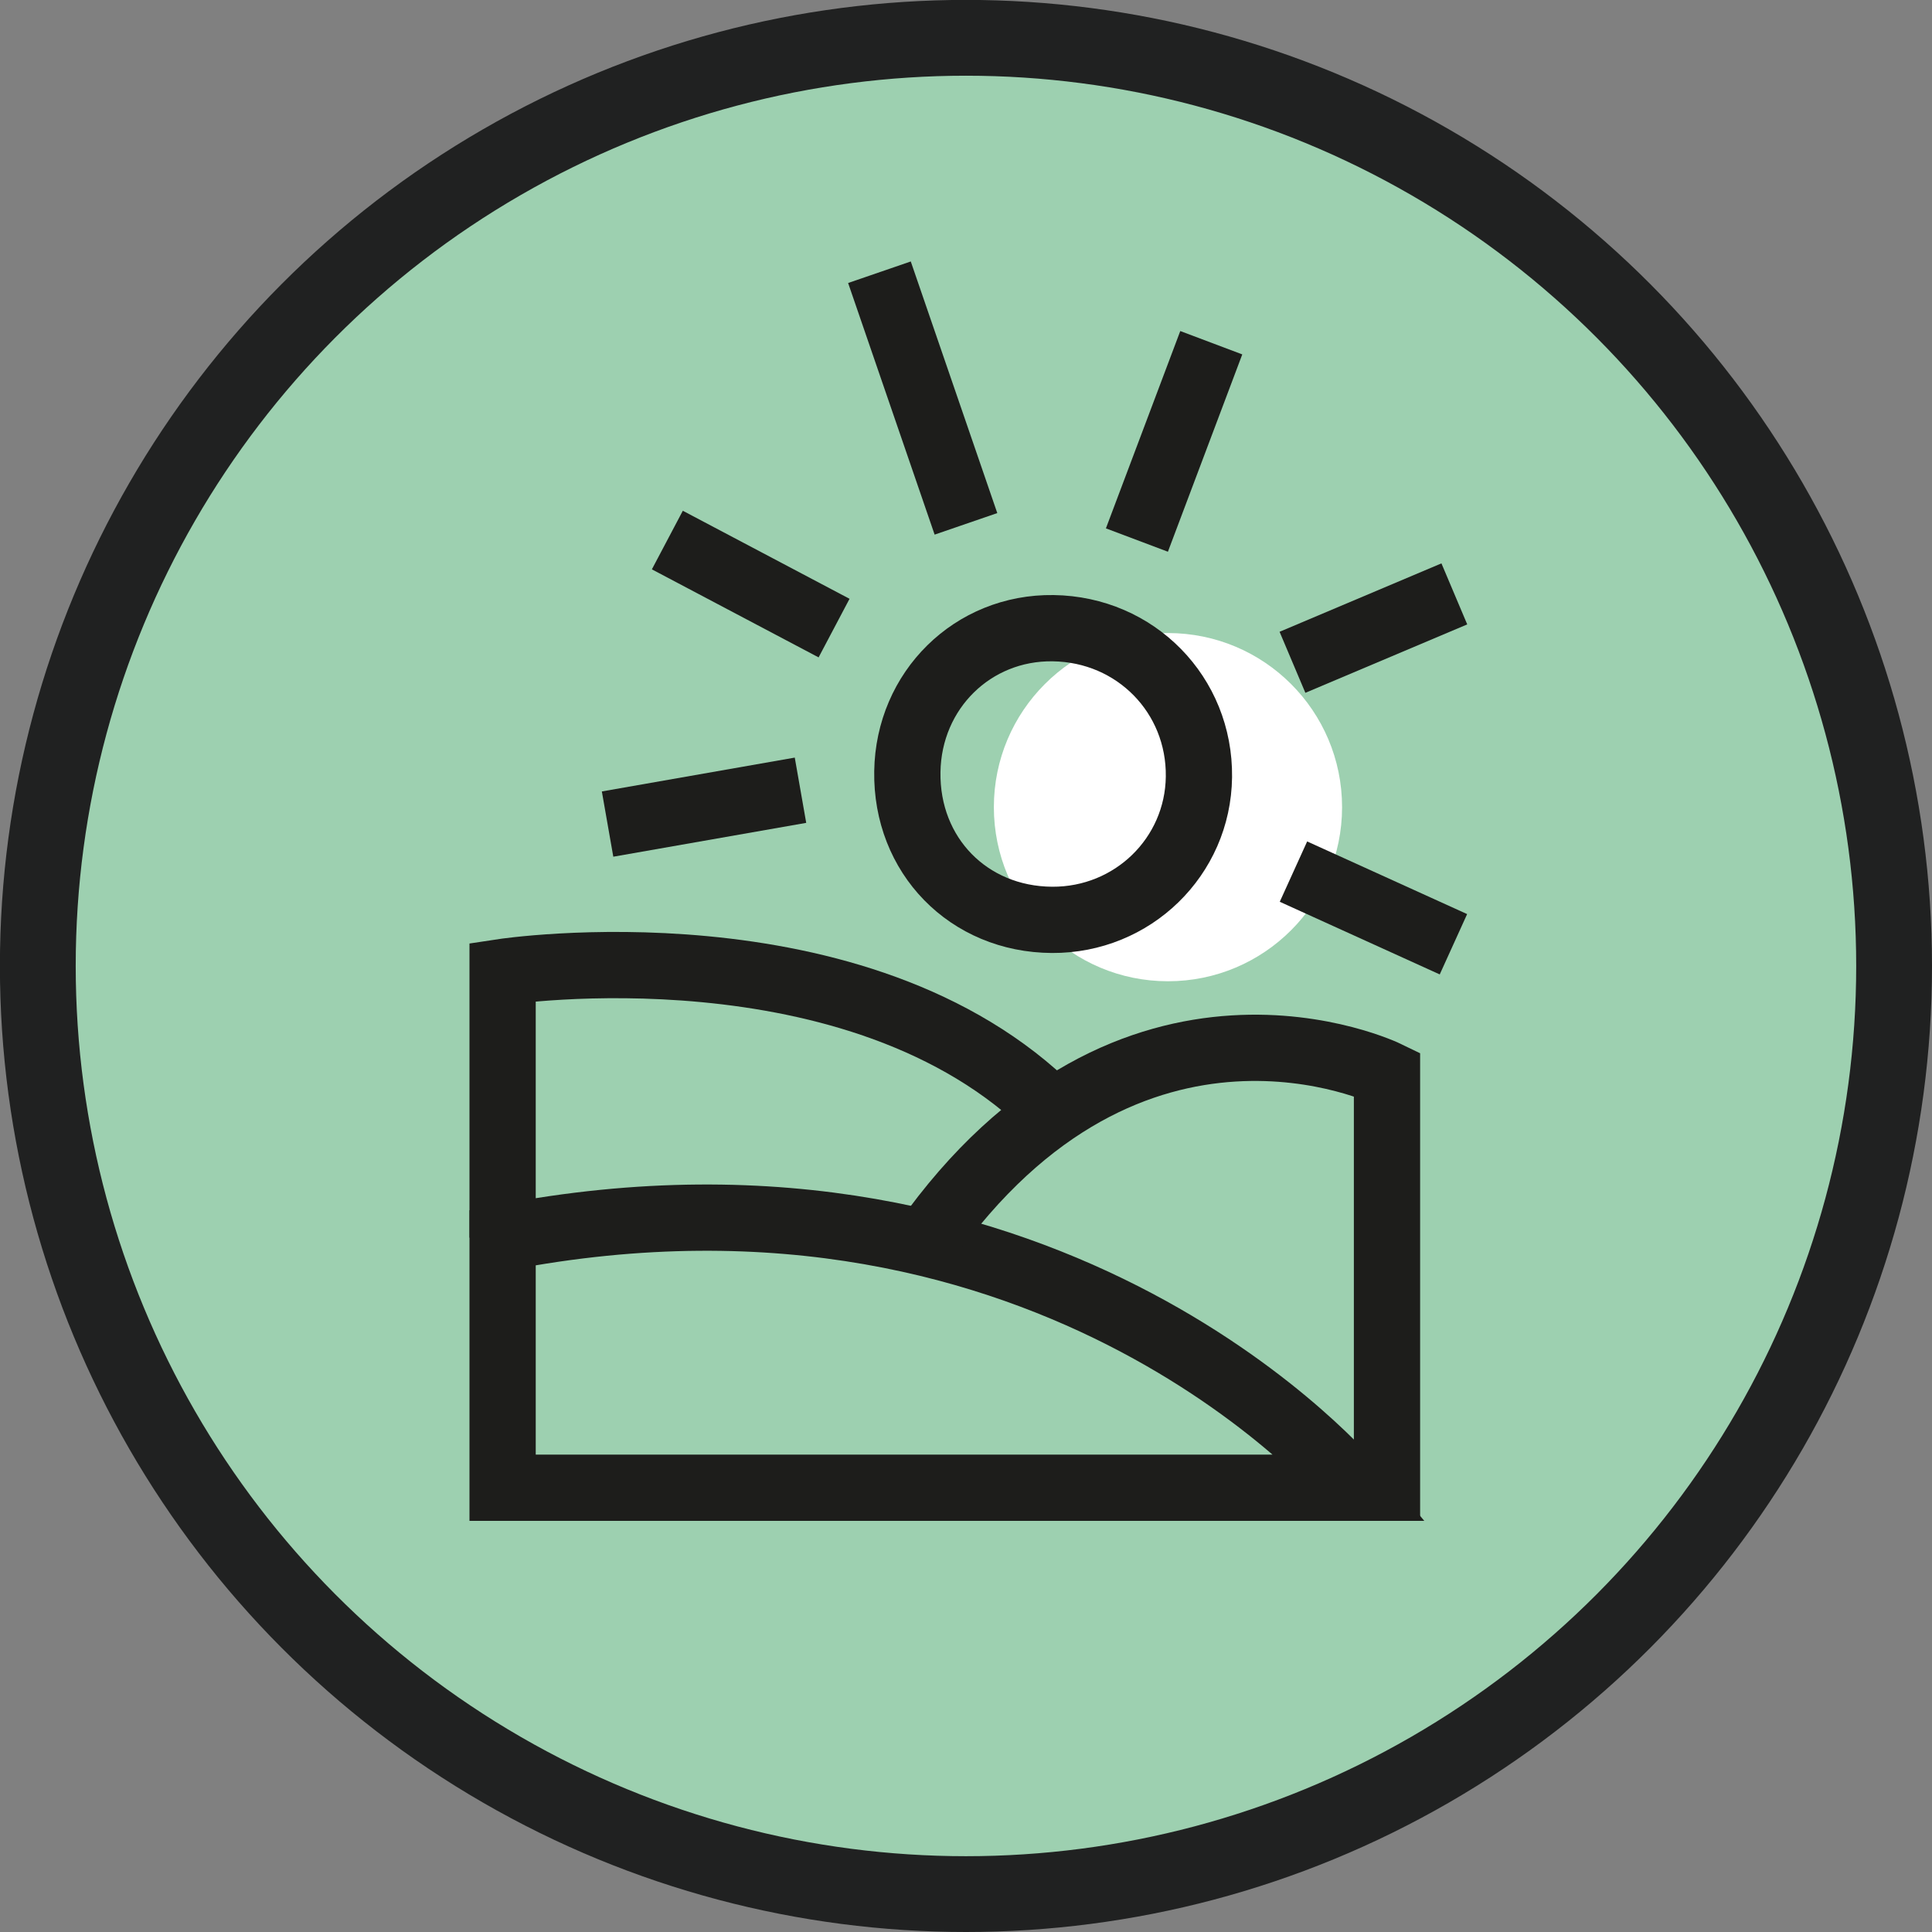
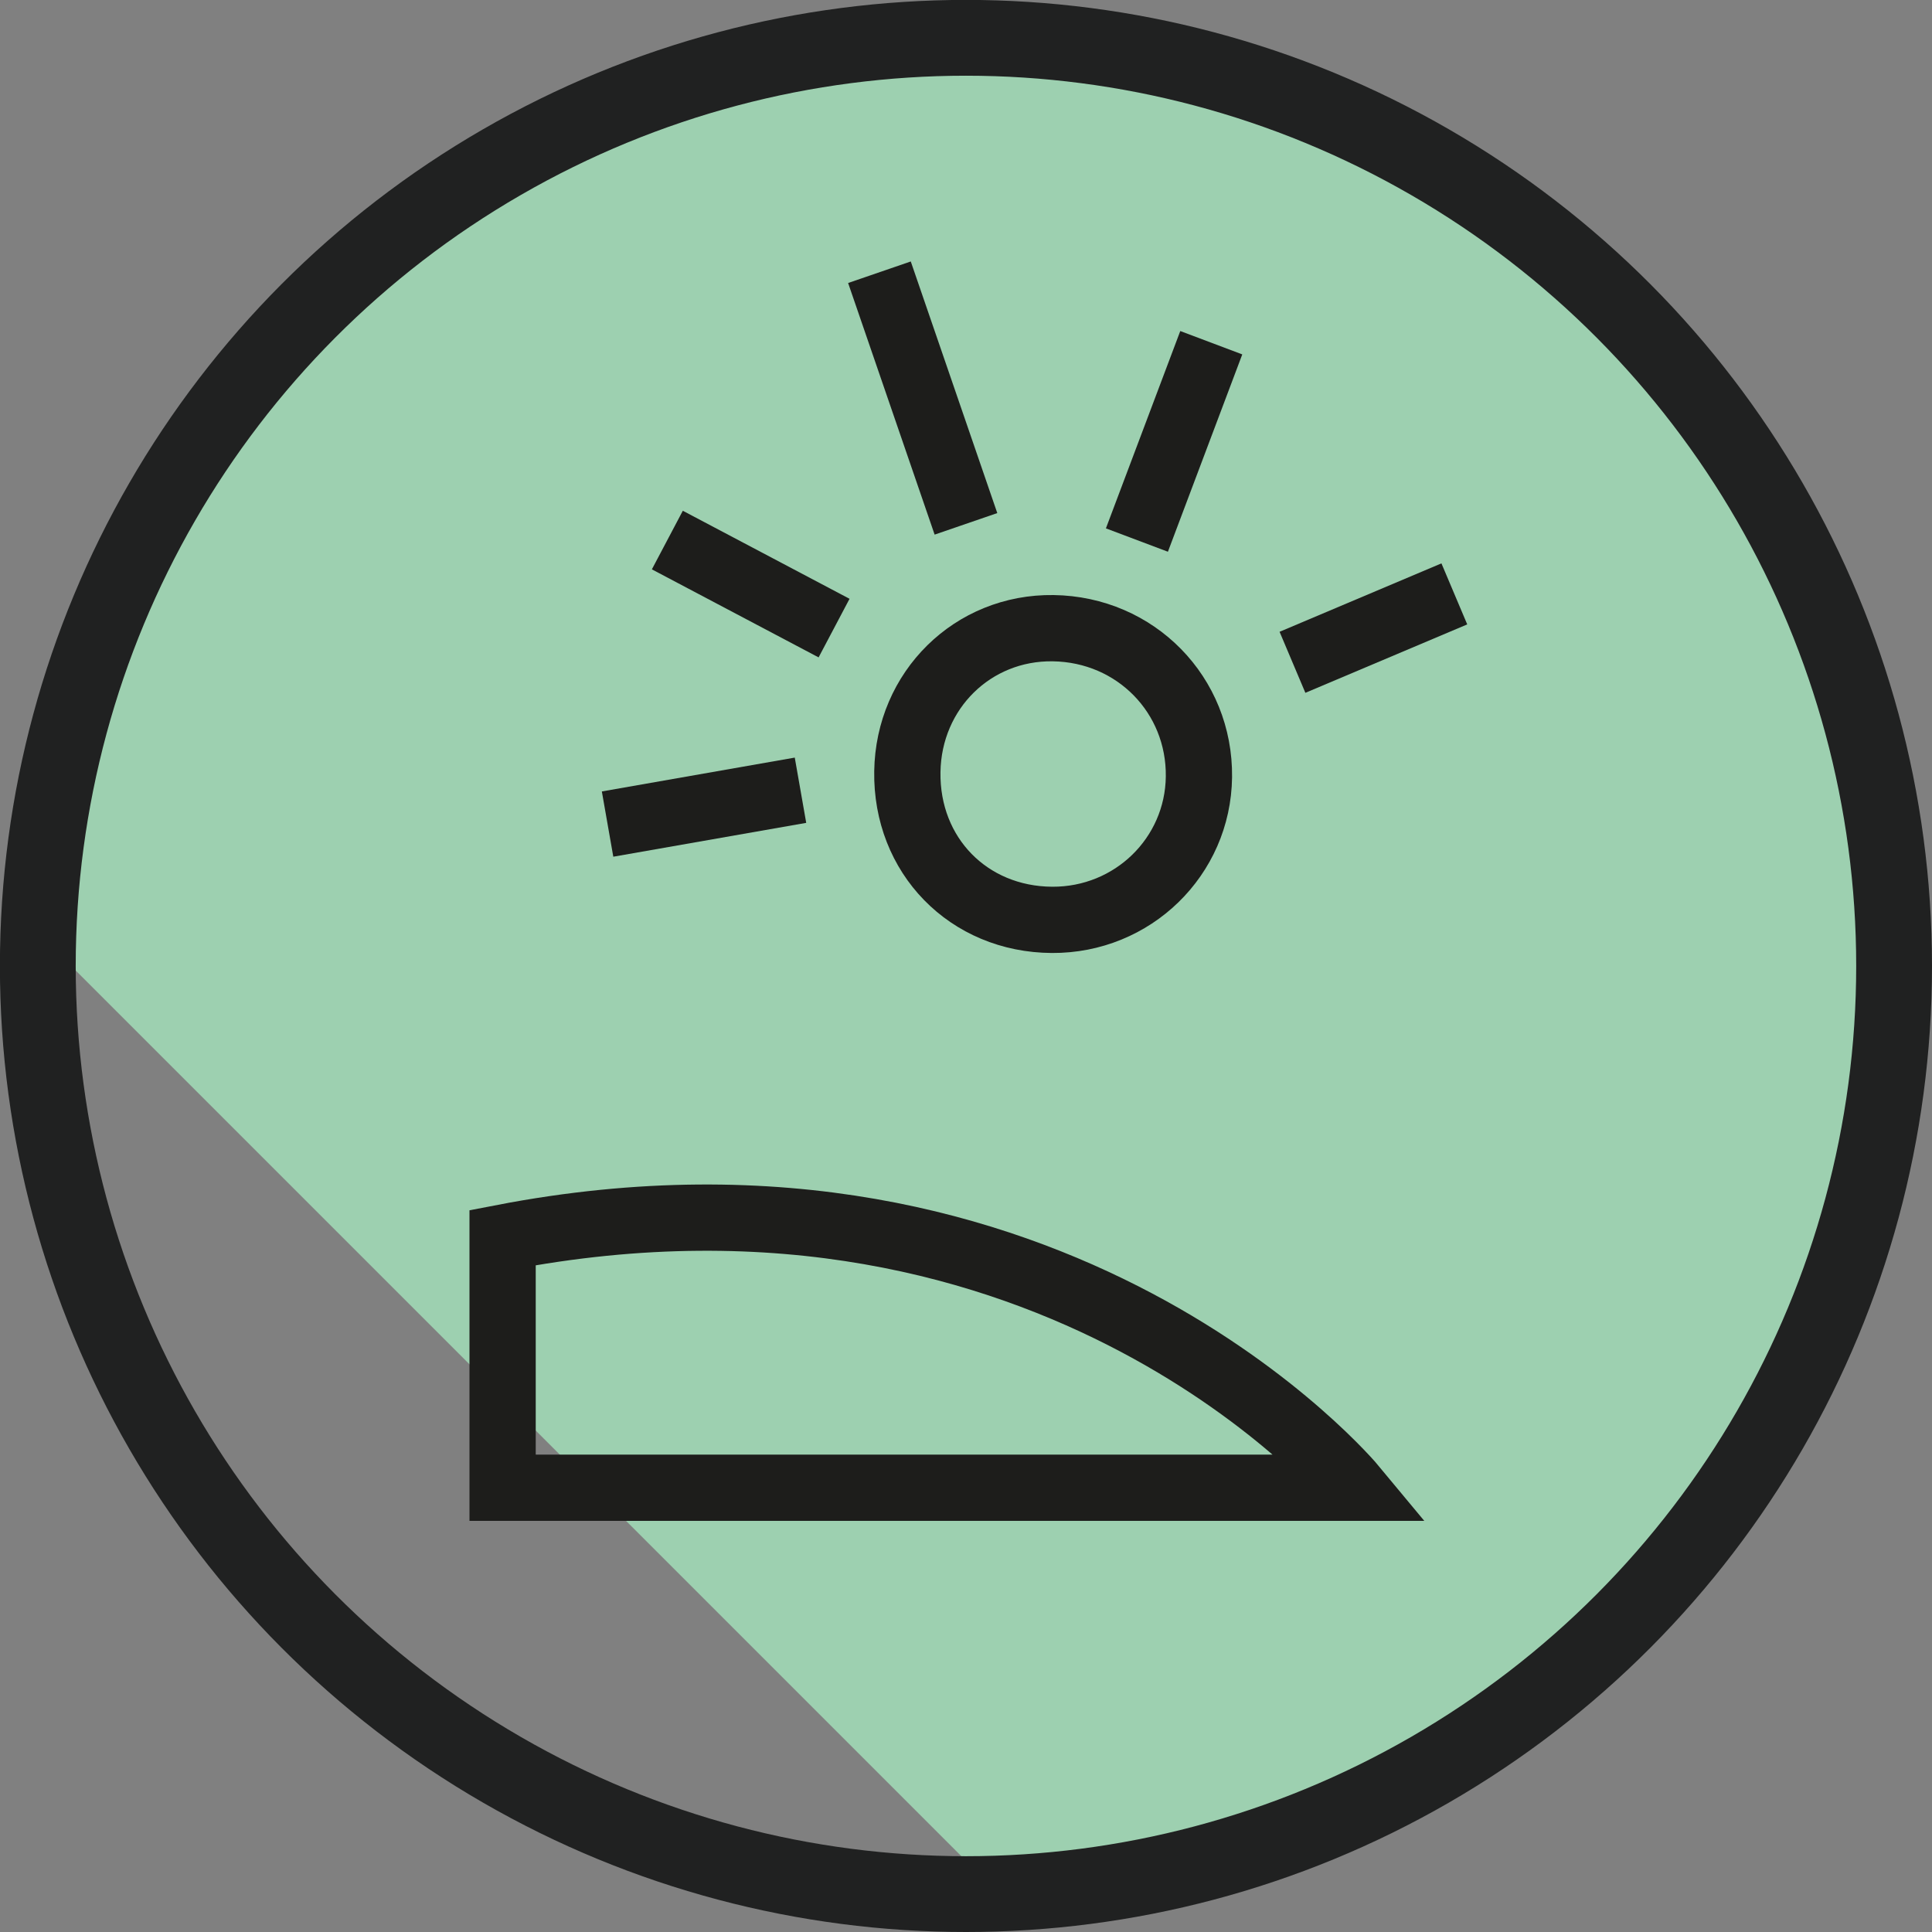
<svg xmlns="http://www.w3.org/2000/svg" id="uuid-9f830a1c-fab7-43d3-9c1b-b4027008ab51" viewBox="0 0 214.61 214.61">
  <rect x="0" y="0" width="214.61" height="214.61" fill="#808080" stroke="none" />
  <defs>
    <style>.uuid-b268a420-0e2b-4dc7-bd1f-20e32ec99180{fill:#fff;}.uuid-1731f549-14cd-4b7f-9f6d-df5c3d713727{fill:#9dd0b0;}.uuid-dcbbe1ea-5c51-4988-b9d8-eab7e97b5dd6{stroke:#202121;stroke-width:8.42px;}.uuid-dcbbe1ea-5c51-4988-b9d8-eab7e97b5dd6,.uuid-a7c02df7-6bb2-49e8-a95a-57ac37ceeff8{fill:none;}.uuid-a7c02df7-6bb2-49e8-a95a-57ac37ceeff8{stroke:#1d1d1b;stroke-miterlimit:10;stroke-width:7.36px;}</style>
  </defs>
  <g id="uuid-058ac383-2960-4341-86db-7033e9d472ec">
    <g>
-       <path class="uuid-1731f549-14cd-4b7f-9f6d-df5c3d713727" d="m107.3,206.7c54.95,0,99.5-44.55,99.5-99.5S162.25,7.71,107.3,7.71,7.8,52.25,7.8,107.2s44.55,99.5,99.5,99.5" />
-       <circle class="uuid-b268a420-0e2b-4dc7-bd1f-20e32ec99180" cx="129.74" cy="89.66" r="19.34" />
+       <path class="uuid-1731f549-14cd-4b7f-9f6d-df5c3d713727" d="m107.3,206.7c54.95,0,99.5-44.55,99.5-99.5S162.25,7.71,107.3,7.71,7.8,52.25,7.8,107.2" />
      <path class="uuid-a7c02df7-6bb2-49e8-a95a-57ac37ceeff8" d="m116.86,102.18c8.96.05,16.21-7.01,16.32-15.88.11-9.11-7.02-16.39-16.19-16.52-8.93-.13-16.06,6.88-16.2,15.93-.15,9.31,6.79,16.42,16.08,16.47" />
      <path class="uuid-a7c02df7-6bb2-49e8-a95a-57ac37ceeff8" d="m55.83,165.26h94.55s-32.89-39.67-94.55-27.78v27.78Z" />
-       <path class="uuid-a7c02df7-6bb2-49e8-a95a-57ac37ceeff8" d="m154.07,168.61v-49.31s-28.38-13.81-51.34,18.77" />
-       <path class="uuid-a7c02df7-6bb2-49e8-a95a-57ac37ceeff8" d="m55.83,137.48v-29.51s39.58-6.01,61.15,15.57" />
      <line class="uuid-a7c02df7-6bb2-49e8-a95a-57ac37ceeff8" x1="107.3" y1="58.19" x2="97.69" y2="30.24" />
      <line class="uuid-a7c02df7-6bb2-49e8-a95a-57ac37ceeff8" x1="88.92" y1="87.78" x2="67.49" y2="91.54" />
      <line class="uuid-a7c02df7-6bb2-49e8-a95a-57ac37ceeff8" x1="92.65" y1="69.77" x2="74.13" y2="59.99" />
      <line class="uuid-a7c02df7-6bb2-49e8-a95a-57ac37ceeff8" x1="134.55" y1="38.07" x2="126.29" y2="59.99" />
      <line class="uuid-a7c02df7-6bb2-49e8-a95a-57ac37ceeff8" x1="161.55" y1="65.97" x2="143.57" y2="73.57" />
-       <line class="uuid-a7c02df7-6bb2-49e8-a95a-57ac37ceeff8" x1="161.45" y1="104.89" x2="143.68" y2="96.82" />
      <circle class="uuid-dcbbe1ea-5c51-4988-b9d8-eab7e97b5dd6" cx="107.3" cy="107.3" r="103.1" />
    </g>
  </g>
</svg>